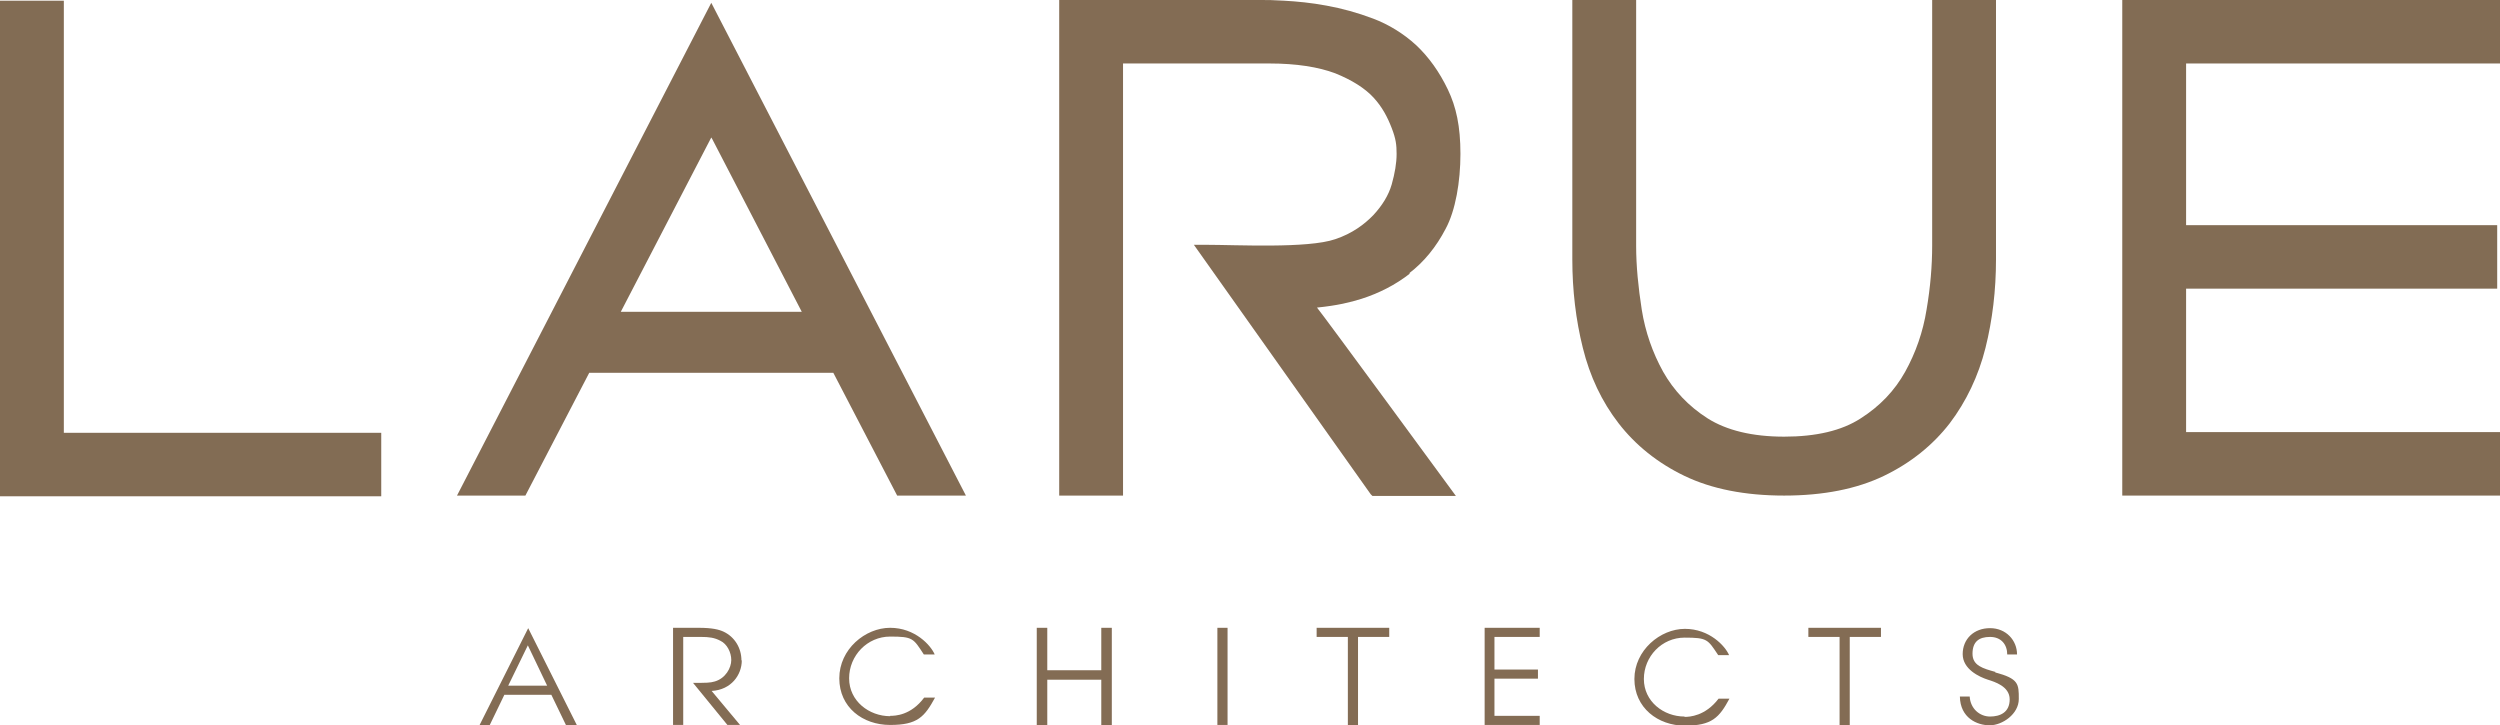
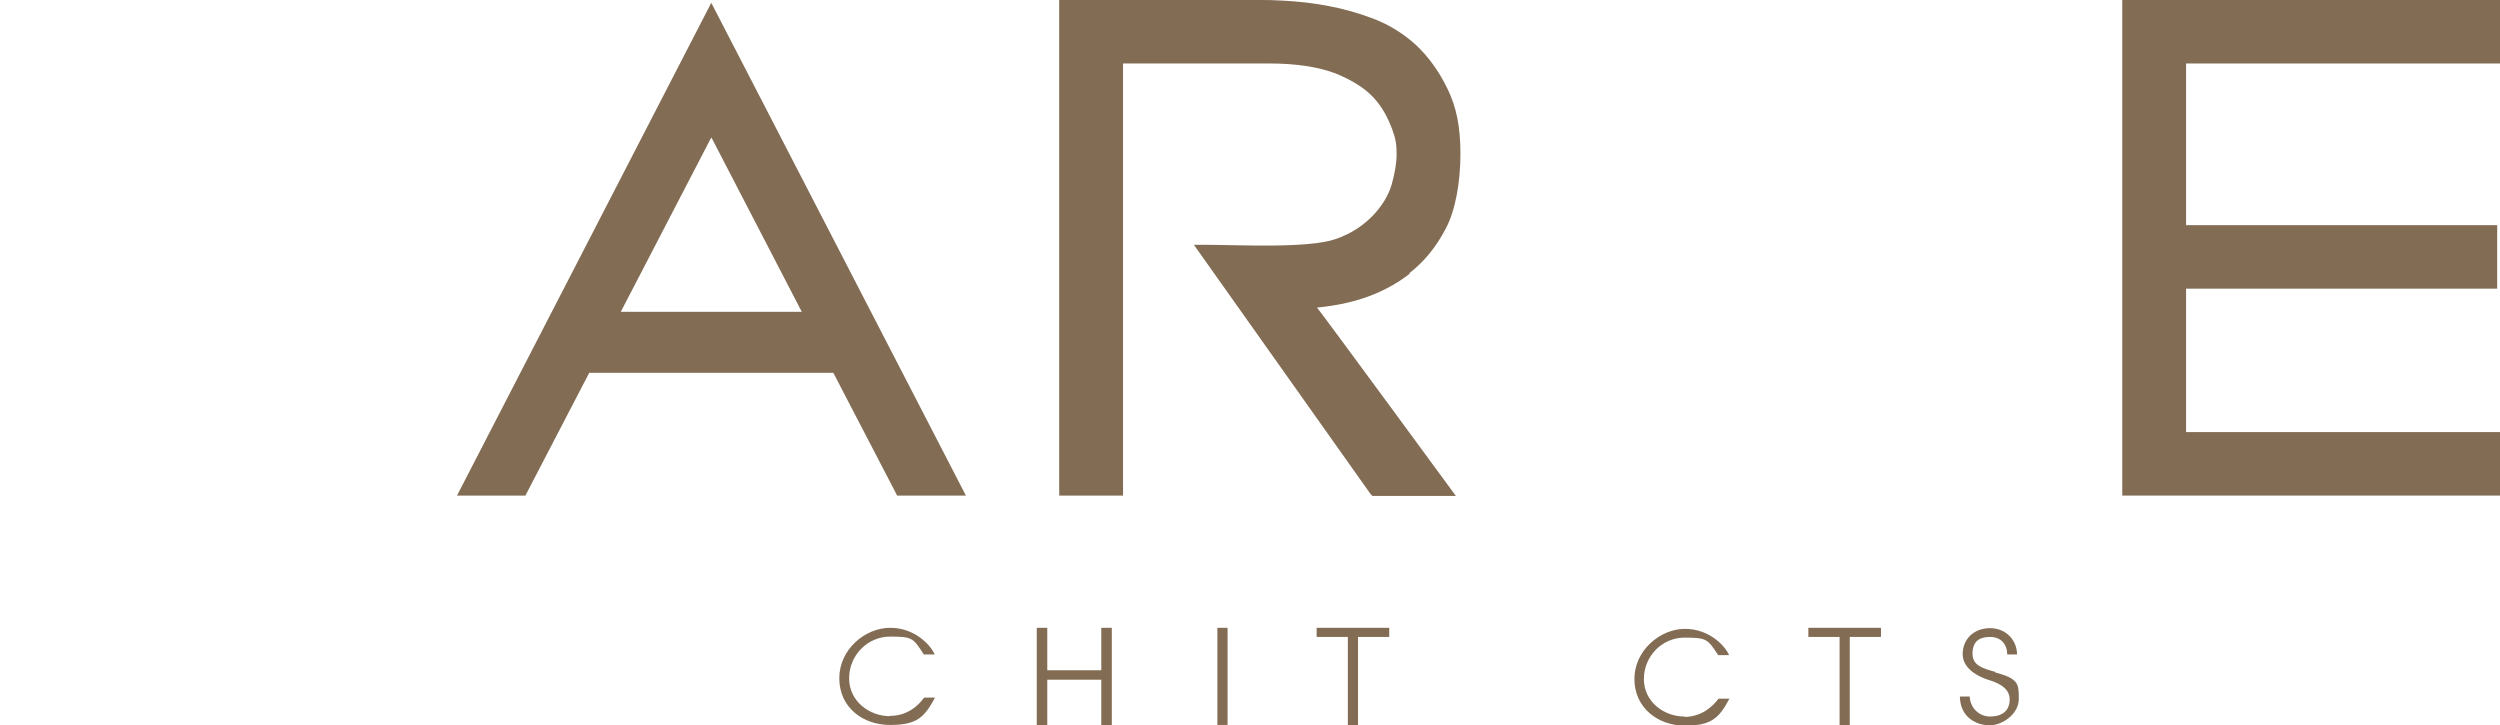
<svg xmlns="http://www.w3.org/2000/svg" id="Layer_1" viewBox="0 0 712.8 206.8">
  <defs>
    <style>      .st0 {        fill: #826c54;      }      .st1 {        fill: #836c54;      }    </style>
  </defs>
-   <polygon class="st0" points="0 .2 0 141.5 108.7 141.5 108.7 123.4 18.2 123.4 18.2 .2 0 .2" />
  <g>
    <path class="st1" d="M401.8,77.9c4.2-3.2,7.7-7.5,10.4-12.7,2.8-5.2,4.2-13.4,4.2-21.3s-1.2-13.4-3.6-18.4c-2.4-5-5.4-9.2-9-12.6-3.6-3.3-7.8-5.9-12.3-7.6-4.5-1.7-8.9-2.9-13.3-3.7-4.3-.8-8.4-1.2-12.1-1.4C362.5,0,361.8,0,359.6,0h-57.6v141.3h18.2V18.1h41.8c7.6,0,13.9,1,18.7,2.8,4.7,1.9,8.4,4.2,10.9,6.9,2.5,2.7,4,5.6,5.2,8.7,1.2,3.1,1.4,4.8,1.4,7.4s-.5,5.5-1.4,8.7c-.9,3.1-2.7,6-5.2,8.7-2.6,2.7-6.1,5.3-10.9,6.9-7.8,2.7-28.3,1.6-36.8,1.6h-3.5l50.4,71.1.5.5h23.8s-38.2-52.1-39.6-53.7c5.9-.6,9.5-1.5,12.7-2.5,5-1.6,9.7-4,13.8-7.2" />
-     <path class="st0" d="M569.1,74V0h-18.2v70.1c0,5.6-.5,11.8-1.6,18.2-1,6.3-3.1,12.3-6.1,17.7-3,5.4-7.2,9.8-12.7,13.3-5.4,3.5-12.7,5.2-21.8,5.2s-16.4-1.8-21.8-5.2c-5.5-3.5-9.7-8-12.7-13.3-3-5.4-5.1-11.4-6.1-17.7-1-6.4-1.6-12.5-1.6-18.2V0h-18.2v74c0,8.7,1,17.2,3,25.2,2,8.1,5.4,15.3,10.2,21.5,4.8,6.2,11.1,11.3,18.8,15,7.7,3.7,17.2,5.6,28.4,5.6s20.7-1.9,28.4-5.6c7.7-3.7,14-8.8,18.8-15,4.7-6.2,8.2-13.5,10.2-21.5,2-8,3-16.5,3-25.2" />
    <polygon class="st0" points="712.8 18.1 712.8 0 605.1 0 605.1 141.3 712.8 141.3 712.8 123.2 623.3 123.2 623.3 82.3 712 82.3 712 64.2 623.3 64.2 623.3 18.1 712.8 18.1" />
    <path class="st1" d="M130.2,141.3h19.6l18.2-35h69.6l18.2,35h19.6L202.8.8l-72.5,140.5ZM228.6,88.9h-51.6l25.8-49.7.3.5,25.5,49.2Z" />
-     <path class="st1" d="M136.6,206.8h3l4.2-8.7h13.4l4.2,8.7h3.1l-13.9-27.7-13.9,27.7ZM144.9,195.5l5.6-11.5,5.5,11.5h-11.2Z" />
-     <path class="st1" d="M211.4,188.3c0-3.5-1.9-6.7-5.1-8.2-1.3-.6-3.2-1.1-7.1-1.1h-7.3v27.7h2.9v-25.1h5c2.4,0,3.9.2,5.6,1.1,1.9.9,3.1,3.3,3.1,5.5s-1.6,5.2-4.7,6.1c-1.3.4-2.5.4-6.2.4l9.8,12h3.6l-8.1-9.7c5.6-.3,8.6-4.6,8.6-8.7" />
    <path class="st1" d="M253.8,204.2c-6,0-11.7-4.3-11.7-10.8s5.2-11.9,11.7-11.9,6.6.5,9.6,5.1h3.1c-1.1-2.6-5.6-7.6-12.7-7.6s-14.5,6.1-14.5,14.4,6.7,13.3,14.5,13.3,9.8-2.3,12.8-7.8h-3.1c-3.8,5.1-8.3,5.2-9.7,5.2" />
    <polygon class="st1" points="314 191.1 298.6 191.1 298.6 179 295.6 179 295.6 206.8 298.6 206.8 298.6 193.8 314 193.8 314 206.8 317 206.8 317 179 314 179 314 191.1" />
    <rect class="st1" x="347.1" y="179" width="2.9" height="27.7" />
    <polygon class="st1" points="375.4 181.6 384.3 181.6 384.3 206.8 387.2 206.8 387.2 181.6 396.1 181.6 396.1 179 375.4 179 375.4 181.6" />
-     <polygon class="st1" points="423.3 206.7 439 206.7 439 204.1 426.1 204.1 426.1 193.5 438.5 193.5 438.5 190.9 426.1 190.9 426.1 181.6 439 181.6 439 179 423.3 179 423.3 206.7" />
    <path class="st1" d="M480.3,204.3c-6,0-11.6-4.3-11.6-10.7s5.1-11.8,11.6-11.8,6.6.5,9.6,5h3.1c-1.1-2.6-5.6-7.5-12.6-7.5s-14.4,6.1-14.4,14.3,6.7,13.3,14.4,13.3,9.8-2.3,12.7-7.7h-3.1c-3.8,5-8.3,5.2-9.7,5.2" />
    <path class="st1" d="M569,191.6c-3.6-1-6.6-1.8-6.6-5.2s1.8-4.8,5-4.8,4.9,2.2,4.9,5h2.8c0-4-3.1-7.5-7.7-7.5s-7.8,3.1-7.8,7.4,4.7,6.5,7.2,7.3c1.9.6,6.2,1.9,6.2,5.6s-2.7,4.9-5.6,4.9-5.6-2.2-5.8-5.7h-2.8c.1,6.1,4.9,8.2,8.5,8.2s8.3-3.2,8.3-7.5,0-5.8-6.8-7.6" />
    <polygon class="st1" points="515.6 181.6 524.5 181.6 524.5 206.8 527.4 206.8 527.4 181.6 536.3 181.6 536.3 179 515.6 179 515.6 181.6" />
  </g>
</svg>